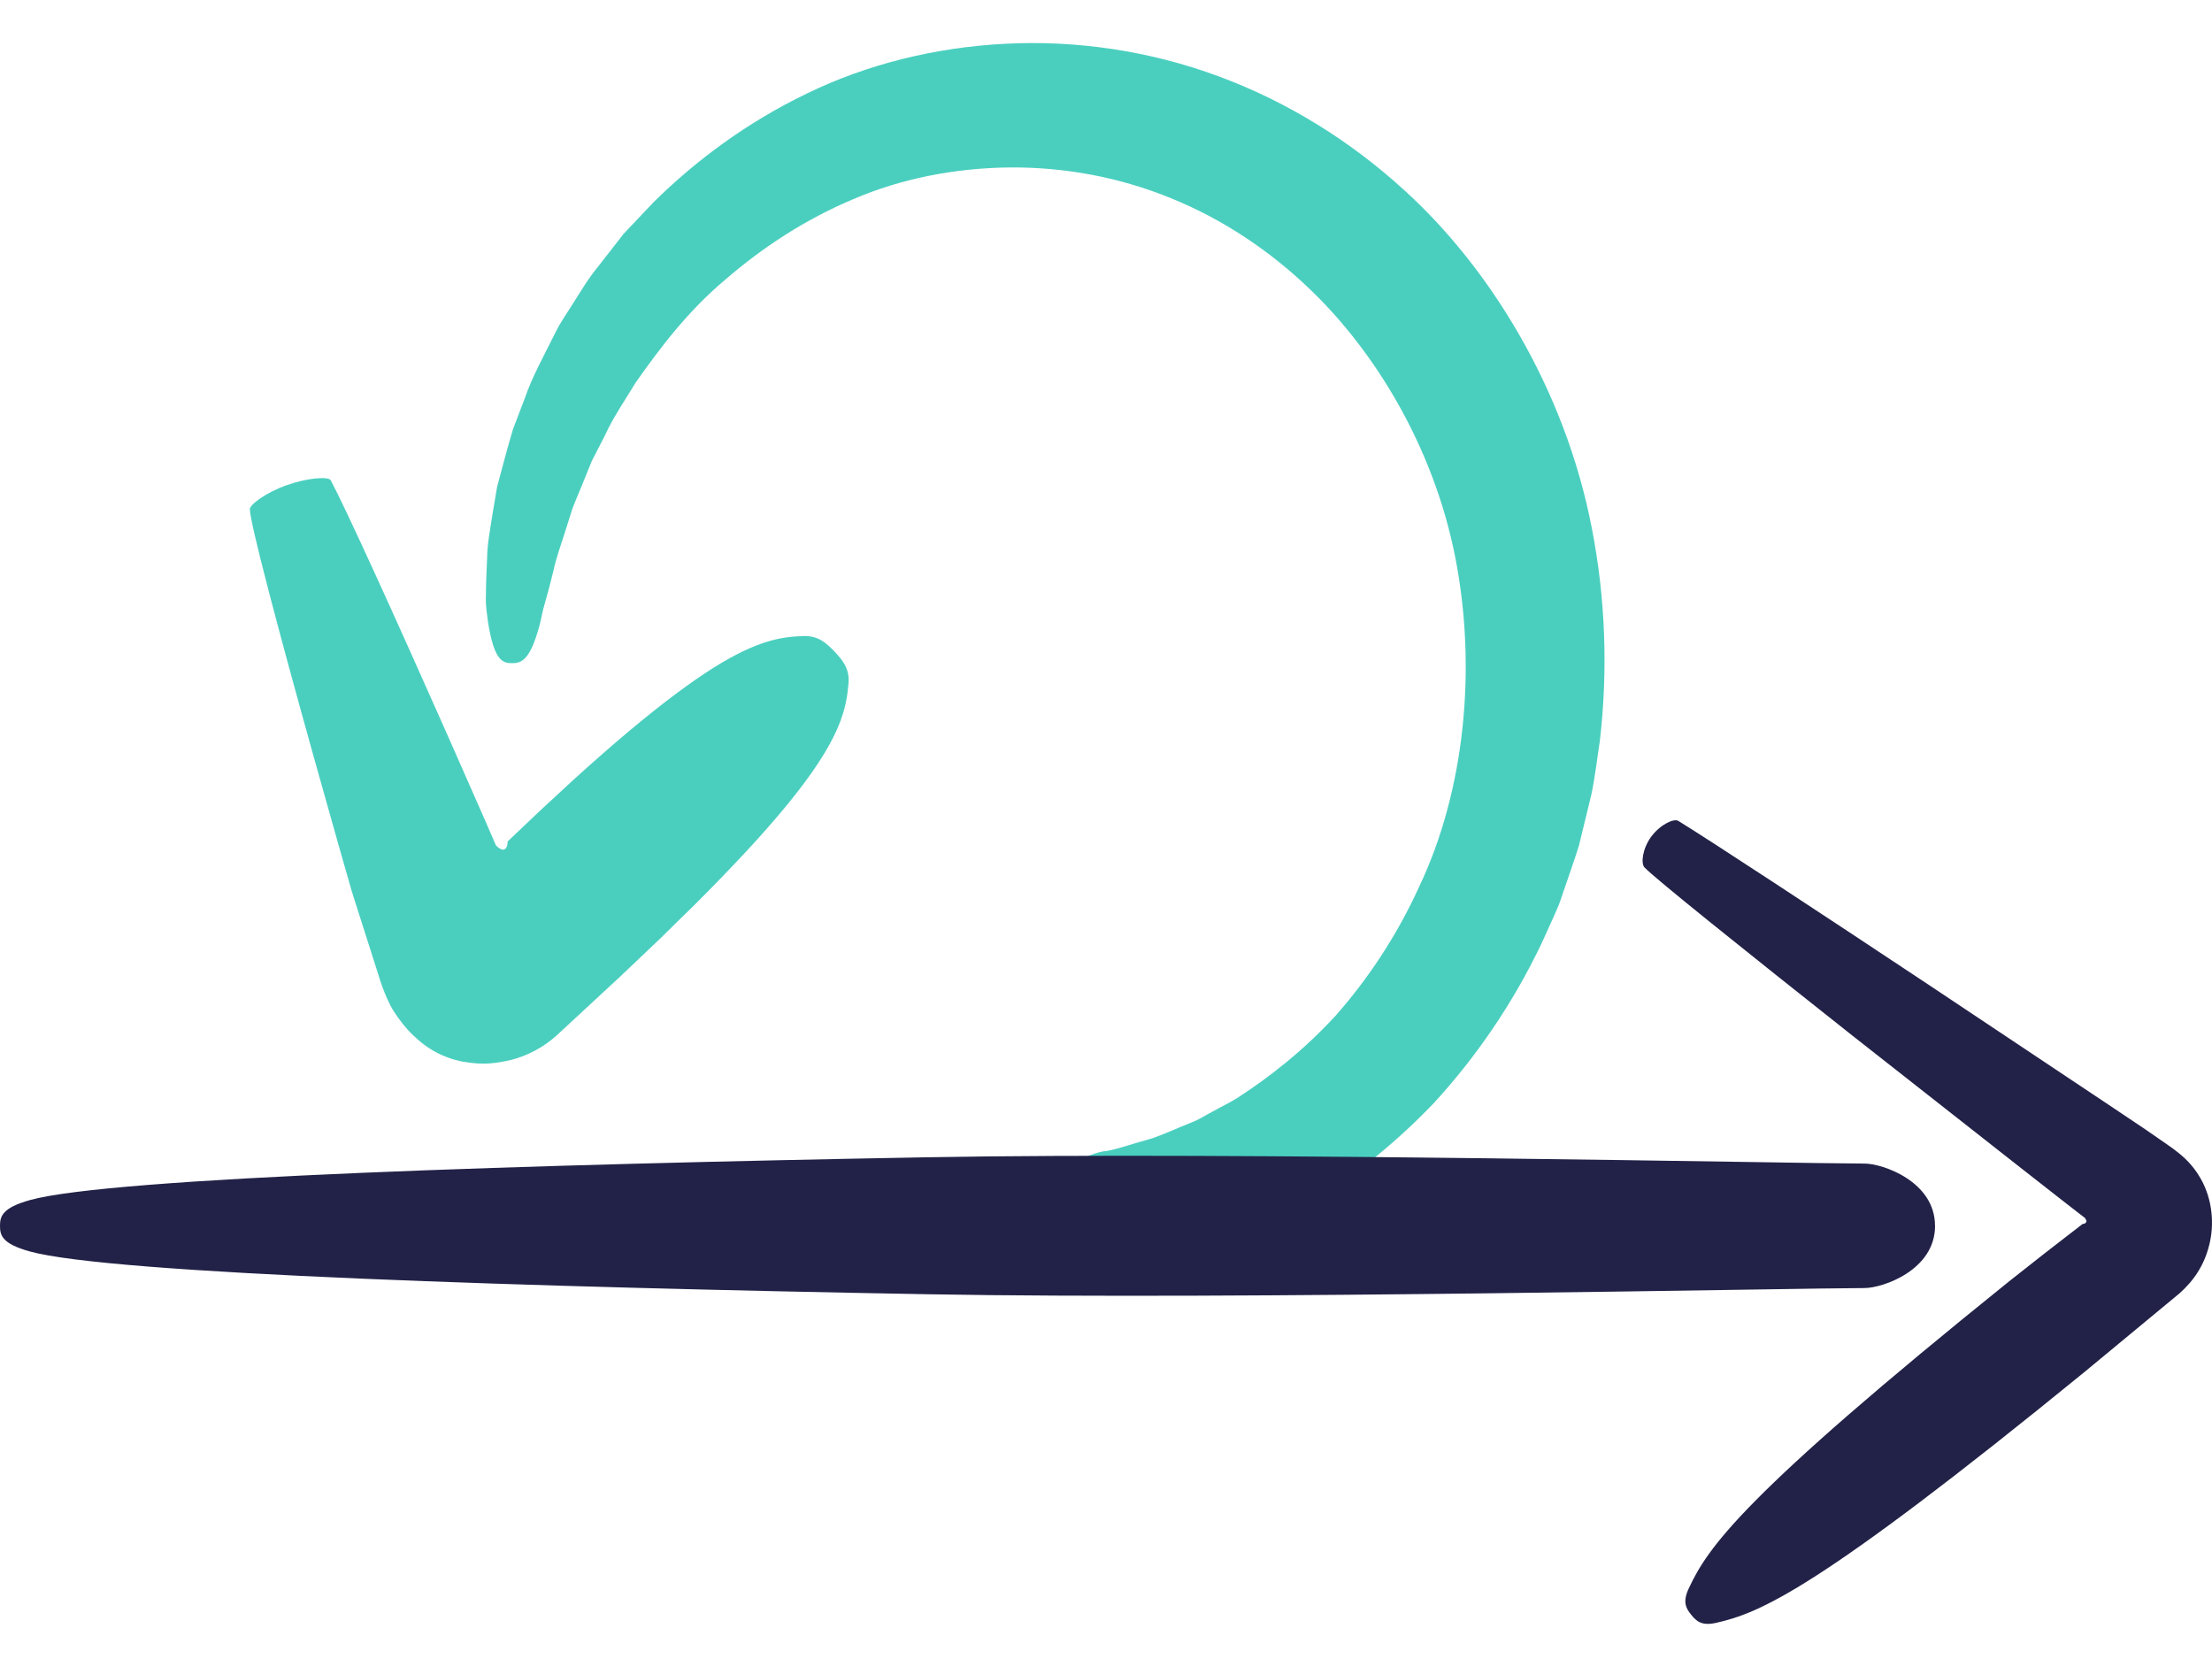
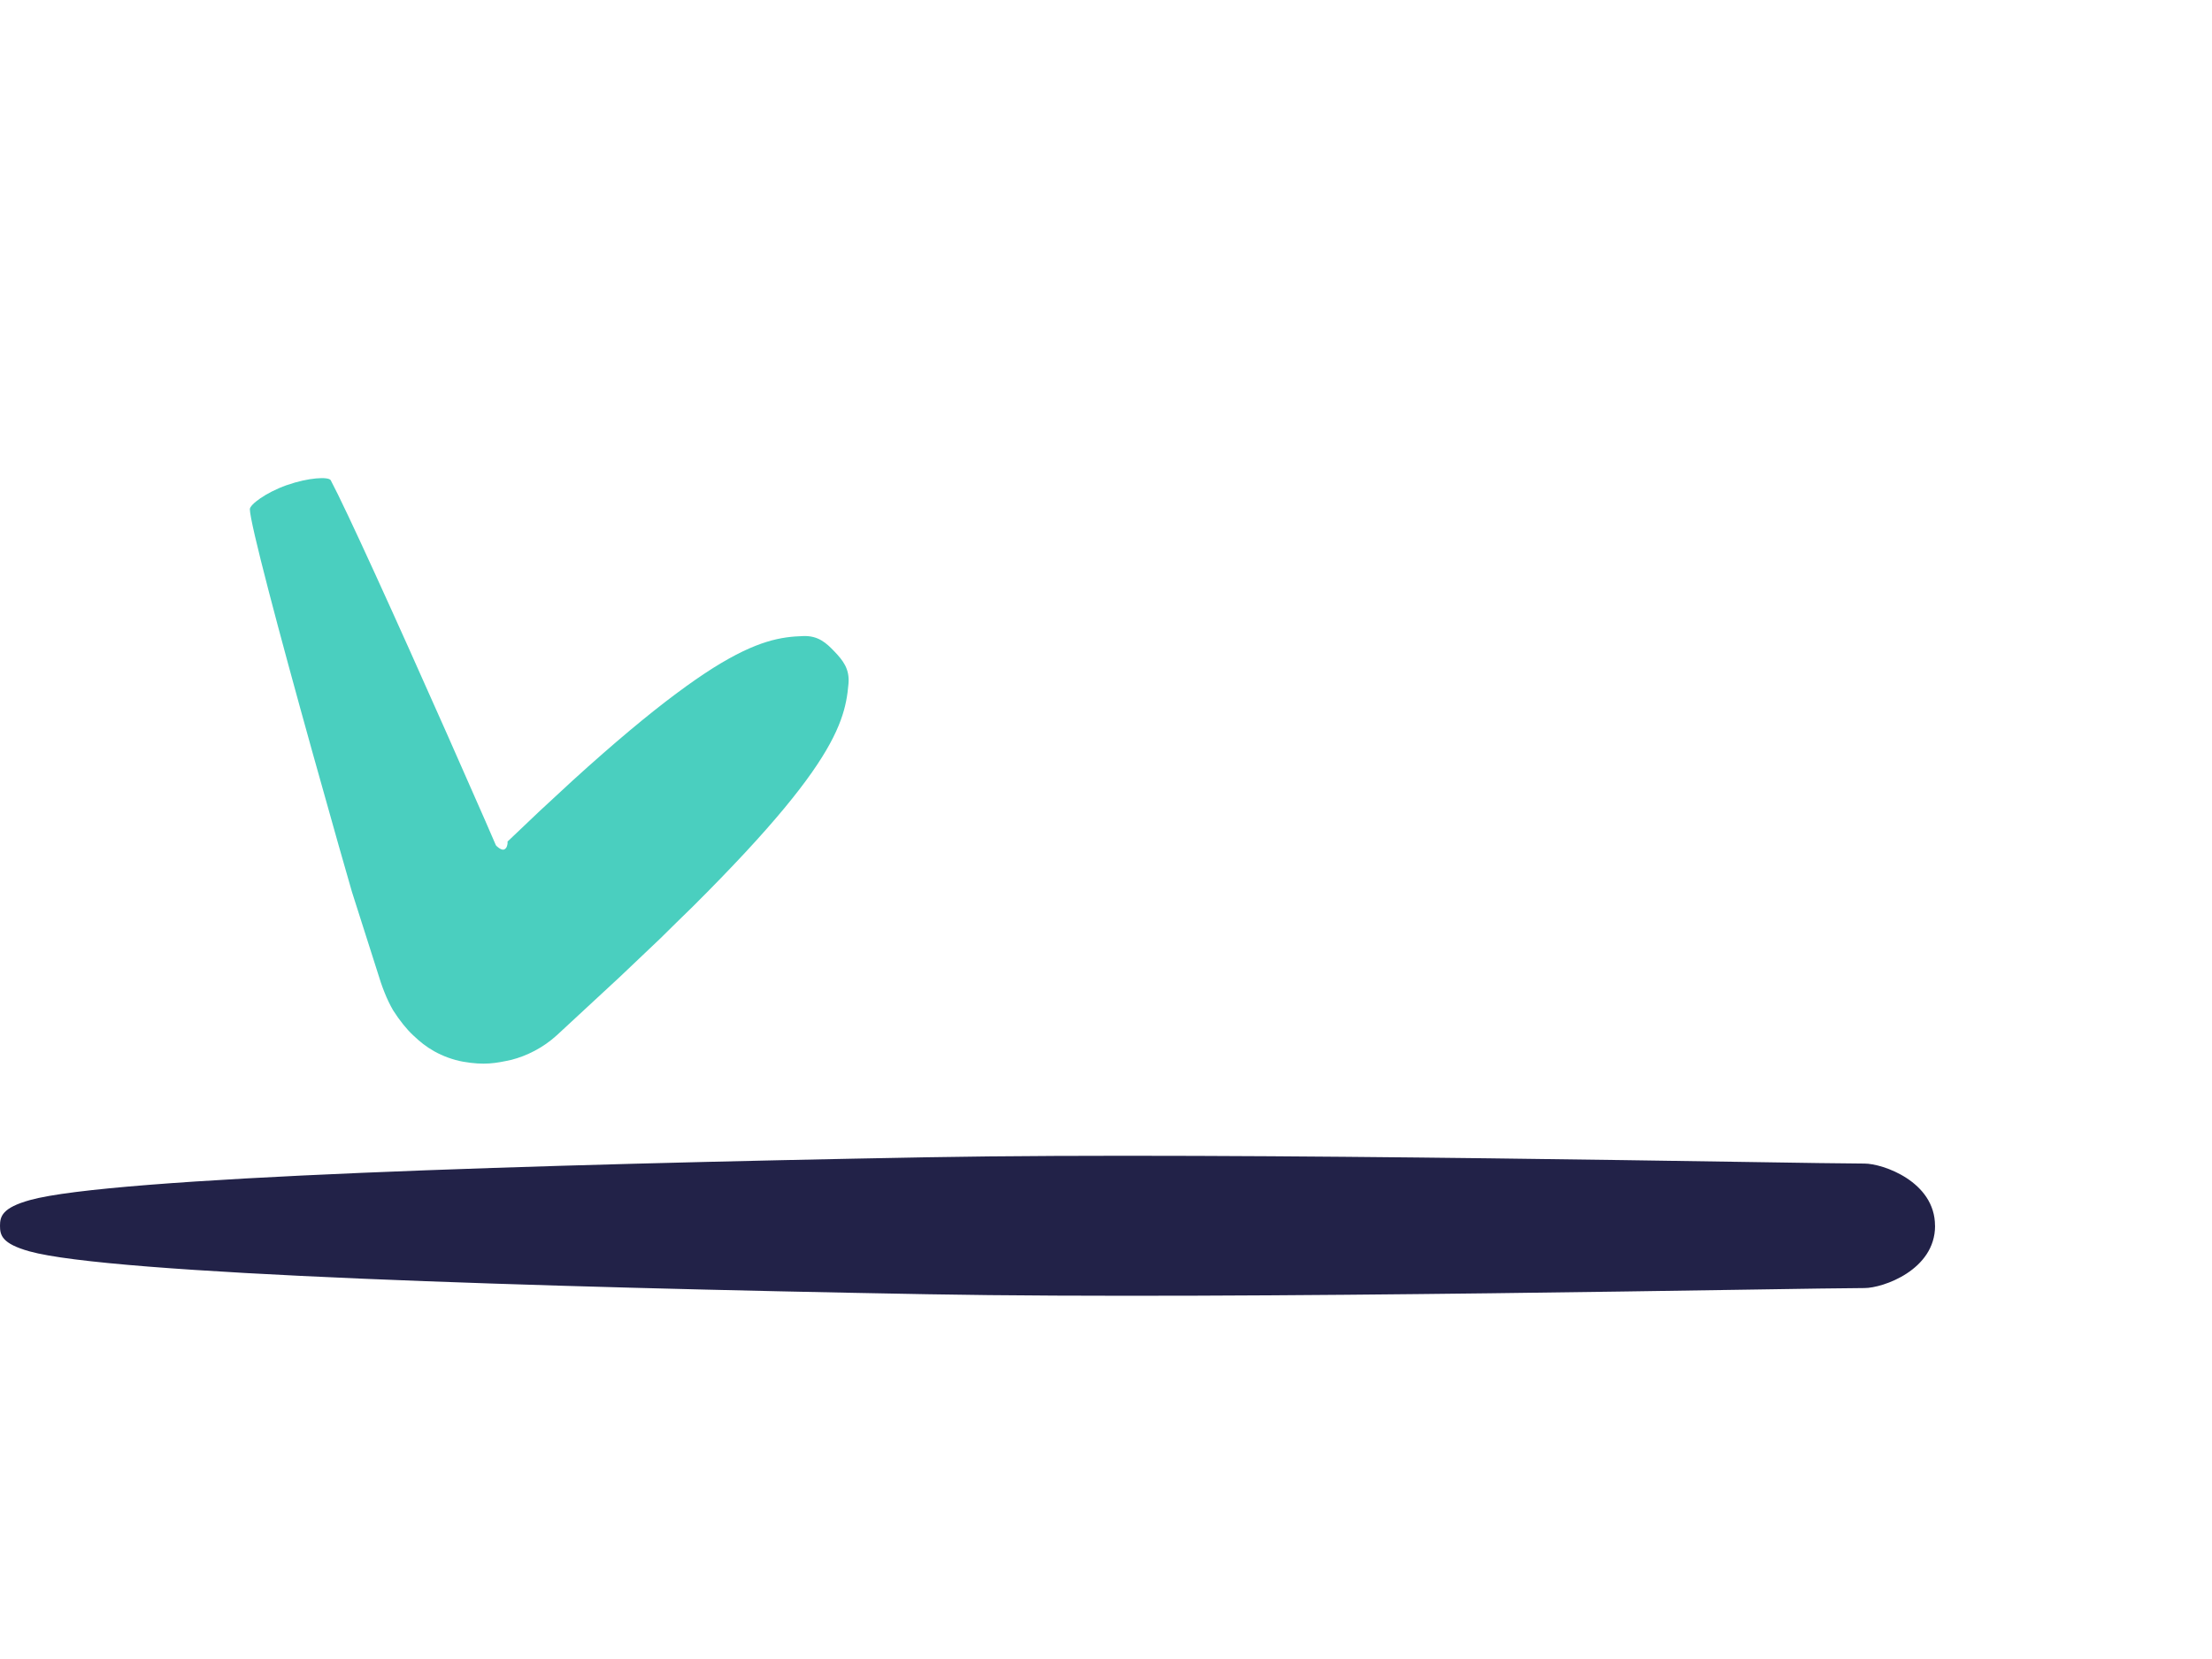
<svg xmlns="http://www.w3.org/2000/svg" fill="none" height="30" viewBox="0 0 40 30" width="40">
-   <path d="m18.514 22.093c.005-.398.293-.698.602-.895.078-.05.158-.091.236-.13.078-.048.153-.087.227-.121.146-.069.277-.11.368-.126.16-.009.462-.117.893-.238.213-.073.446-.183.712-.288.135-.05.261-.137.401-.208.137-.078.286-.146.43-.238.572-.371 1.195-.856 1.776-1.49.568-.645 1.094-1.426 1.499-2.314.842-1.765 1.048-3.987.655-5.981-.398-2.005-1.465-3.722-2.619-4.827-.728-.703-1.586-1.275-2.52-1.653-.932-.382-1.934-.565-2.921-.556-.987.011-1.957.201-2.824.574-.872.366-1.648.879-2.309 1.451-.675.565-1.183 1.236-1.625 1.865-.199.33-.412.636-.556.957-.08.158-.16.309-.236.458-.062.156-.124.304-.183.451-.059.146-.121.286-.172.423-.043.14-.087.275-.128.405-.082.259-.169.494-.213.714-.053.217-.105.412-.153.579-.053.167-.069.311-.103.423-.167.613-.325.666-.492.664-.169 0-.323-.043-.433-.737-.014-.126-.048-.288-.039-.478 0-.19.009-.412.021-.664 0-.254.053-.529.101-.833.025-.153.053-.311.08-.476.043-.163.089-.33.135-.504.048-.174.096-.355.153-.54.069-.181.14-.366.213-.558.133-.389.346-.769.547-1.176.099-.206.238-.394.362-.597.128-.201.252-.412.412-.602.153-.197.309-.396.467-.6.178-.188.359-.38.542-.572.76-.751 1.687-1.442 2.767-1.962 1.076-.526 2.319-.838 3.598-.902 1.28-.066 2.607.128 3.848.588 1.243.458 2.389 1.172 3.355 2.055 1.531 1.385 2.909 3.584 3.397 6.116.247 1.259.295 2.575.144 3.859-.05.32-.085.641-.151.954-.075.314-.151.623-.227.934-.096.304-.204.602-.304.899-.046.151-.112.293-.176.435s-.128.284-.192.423c-.529 1.115-1.215 2.094-1.959 2.902-.76.794-1.57 1.41-2.328 1.868-.188.117-.385.204-.563.3-.183.089-.352.19-.526.256-.348.135-.659.263-.938.355-.568.153-.971.275-1.181.295-.119.021-.3.03-.501.018-.101-.005-.206-.016-.314-.032-.108-.028-.215-.059-.318-.099-.414-.158-.739-.423-.737-.822z" fill="#4acfbf" />
  <path d="m34.992 22.168c0 .799-.945 1.124-1.275 1.124-1.119 0-11.293.215-16.947.112-7.127-.128-14.774-.366-16.239-.776-.499-.14-.531-.293-.531-.462 0-.169.039-.325.542-.465 1.474-.41 9.11-.645 16.23-.774 5.628-.101 15.8.114 16.944.114.33 0 1.275.325 1.275 1.124z" fill="#222248" />
  <path d="m5.189 8.772c.387-.137.755-.156.792-.087.277.52 1.176 2.497 2.103 4.589.231.524.465 1.053.691 1.568.057.128.112.256.167.385.037.089.032.062.041.075l.021.018c.027.023.05.034.069.041.021.005.034.005.048-.002.016-.007.034-.027.043-.048.016-.046.016-.071.014-.082 0-.009 0-.011 0-.011.204-.195.398-.378.581-.552.211-.195.41-.378.597-.552.38-.346.721-.643 1.032-.904.62-.519 1.11-.879 1.508-1.131.799-.501 1.236-.565 1.632-.577.268-.009.414.124.563.281.151.158.277.314.252.584-.034.394-.121.829-.661 1.6-.27.385-.655.856-1.204 1.447-.275.295-.591.623-.954.984-.183.178-.378.368-.581.57-.231.22-.476.453-.735.698-.256.238-.62.575-1.137 1.053-.25.229-.547.375-.822.446-.284.062-.49.101-.874.034-.181-.032-.371-.103-.522-.188-.153-.087-.252-.167-.38-.288-.121-.112-.247-.27-.364-.453-.114-.195-.206-.435-.282-.691-.151-.471-.304-.957-.462-1.449-.078-.277-.158-.556-.24-.838-.158-.563-.318-1.133-.474-1.685-.616-2.209-1.131-4.152-1.133-4.399 0-.082.282-.298.666-.435z" fill="#4acfbf" />
-   <path d="m29.858 15.132c.163-.222.41-.336.49-.288.565.346 2.515 1.627 4.617 3.023 1.05.7 2.14 1.428 3.117 2.078.243.163.481.323.707.474.092.064.183.126.272.188.103.075.215.144.309.222.201.153.334.321.435.501.206.373.238.815.146 1.179-.091.371-.279.65-.547.886-1.073.888-1.458 1.208-1.717 1.421-4.843 3.95-5.864 4.349-6.649 4.529-.266.062-.364-.03-.455-.144-.092-.114-.163-.229-.043-.481.343-.732.941-1.646 5.807-5.562.151-.119.355-.279.613-.483.128-.101.272-.211.426-.33.078-.059.158-.121.24-.185l.032-.025s.005 0 .007-.004h.002.007c.025.004.078-.037.046-.076l-.009-.016-.007-.009v-.005l-.043-.032c-.119-.091-.24-.188-.362-.281-.245-.19-.494-.385-.746-.584-1.009-.792-2.074-1.63-3.056-2.401-1.959-1.55-3.58-2.85-3.76-3.042-.066-.071-.039-.332.121-.554z" fill="#222248" />
</svg>